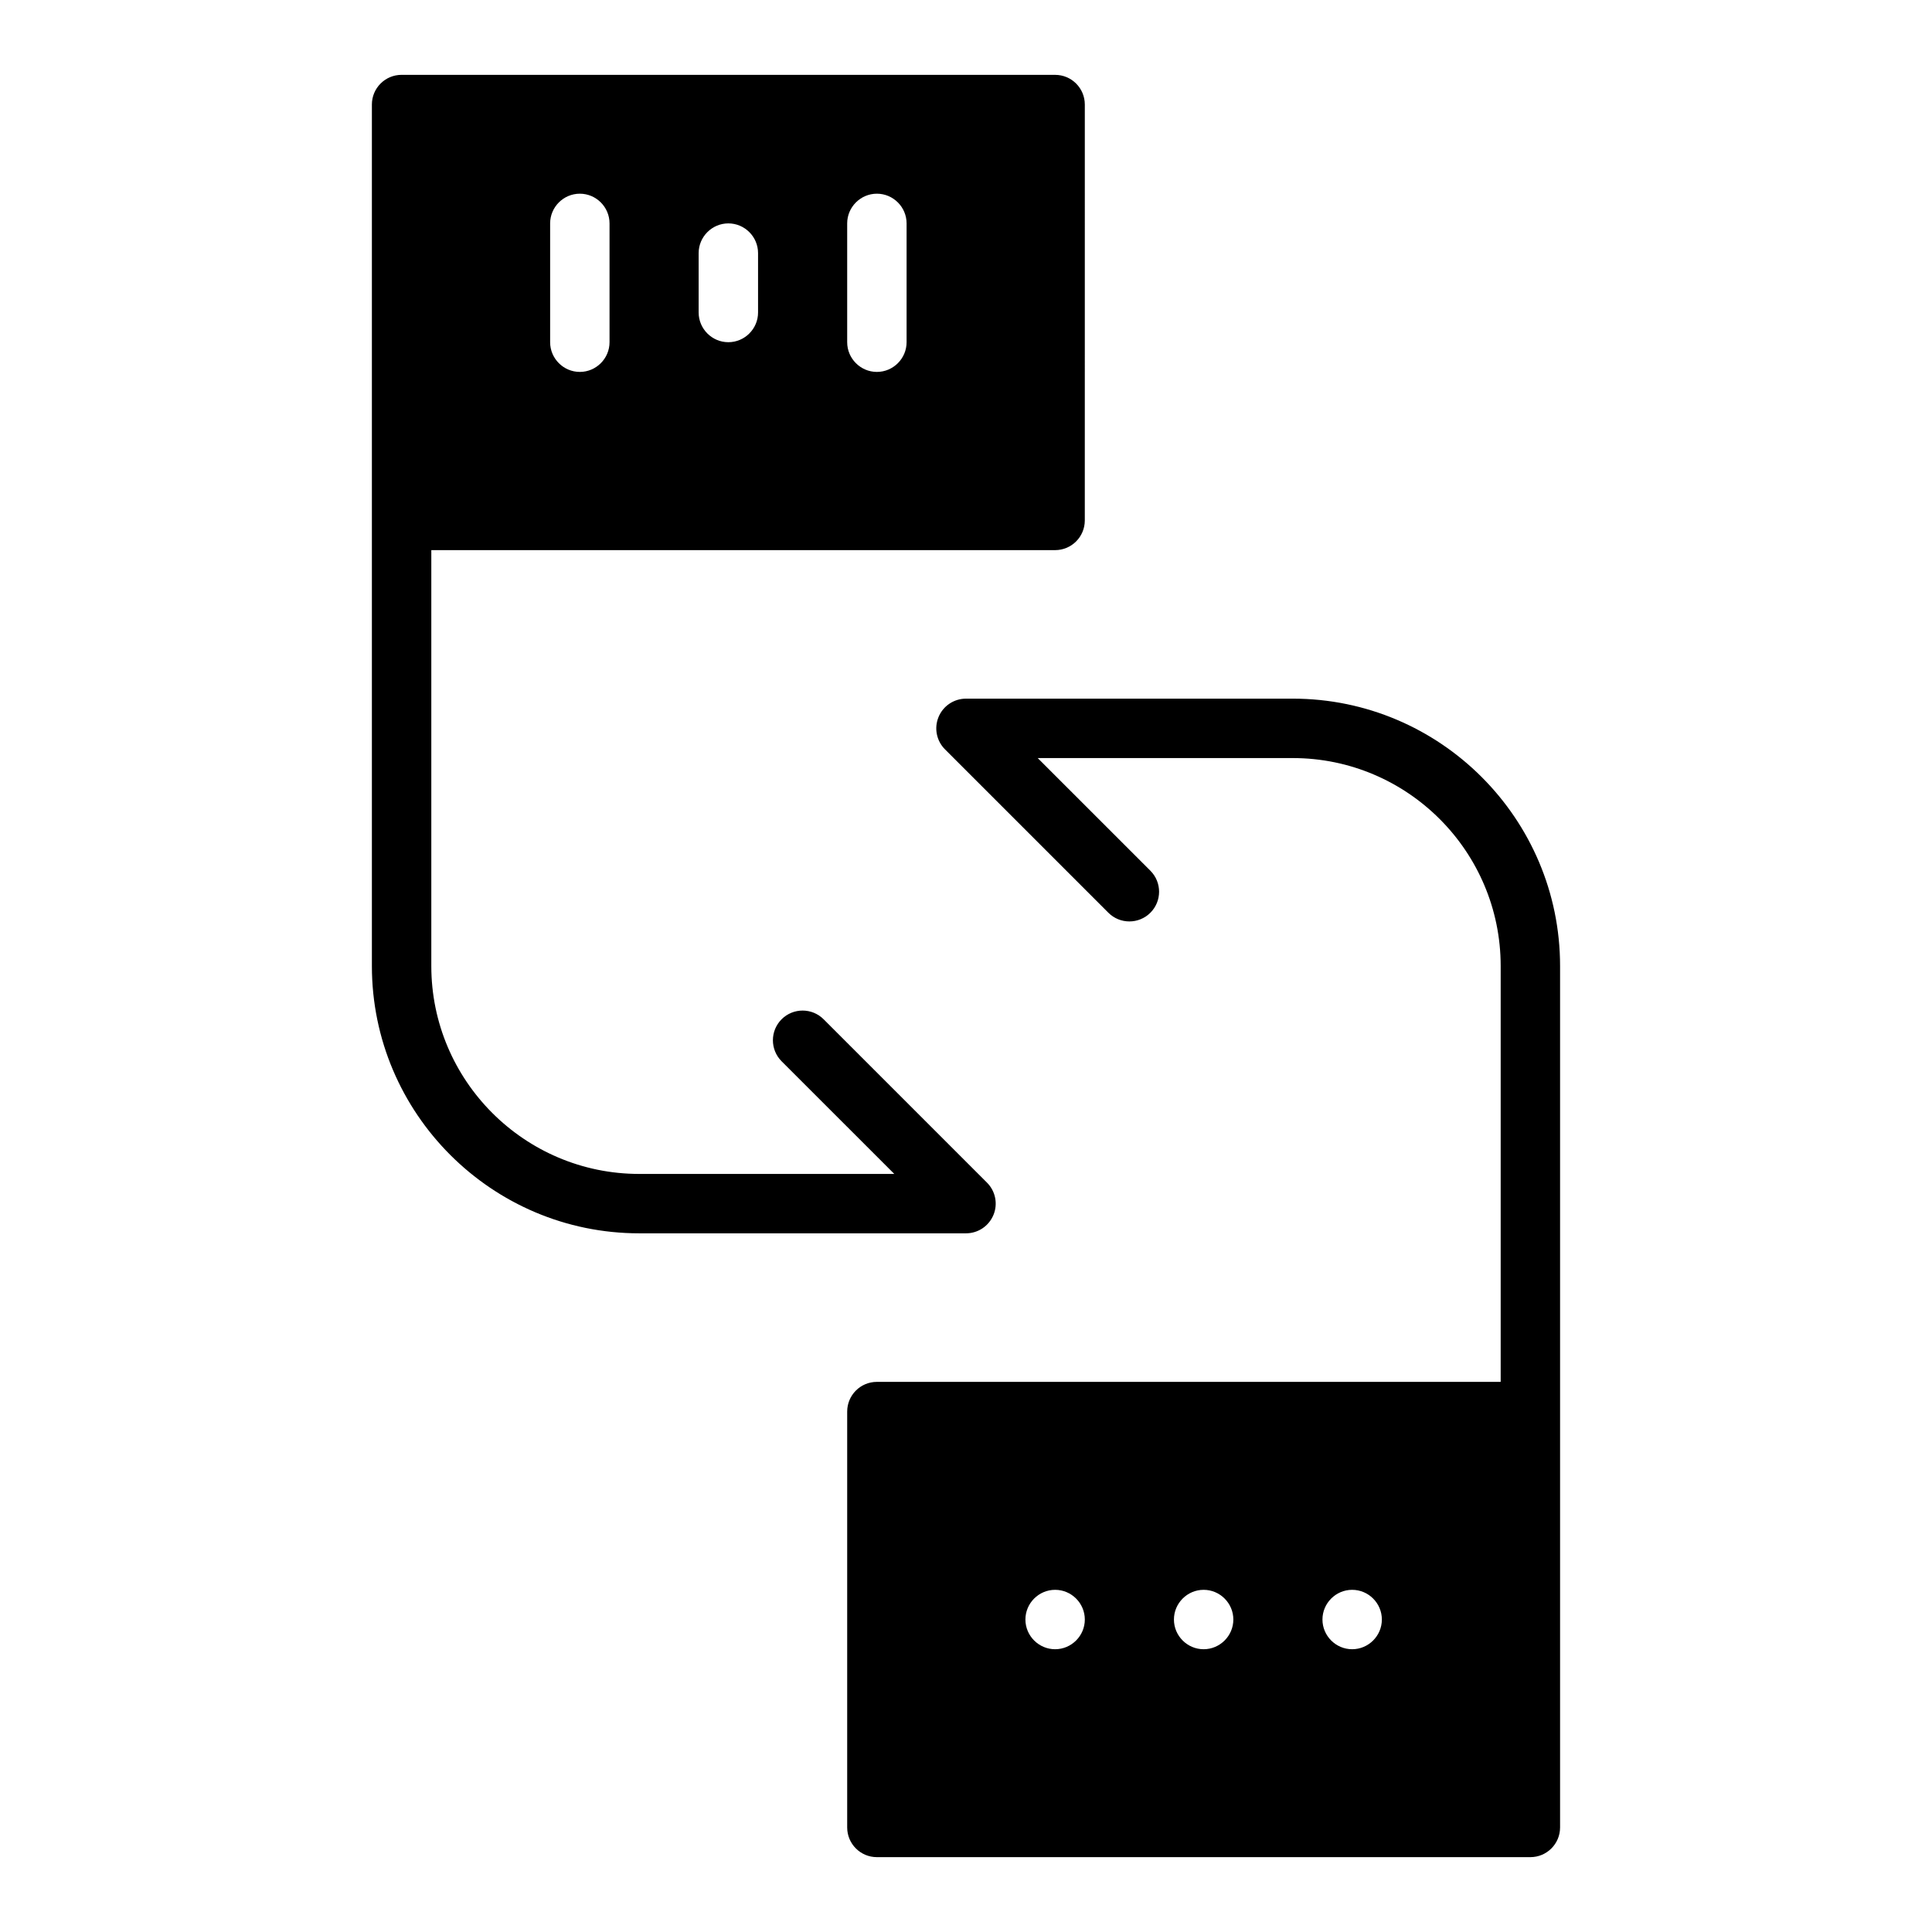
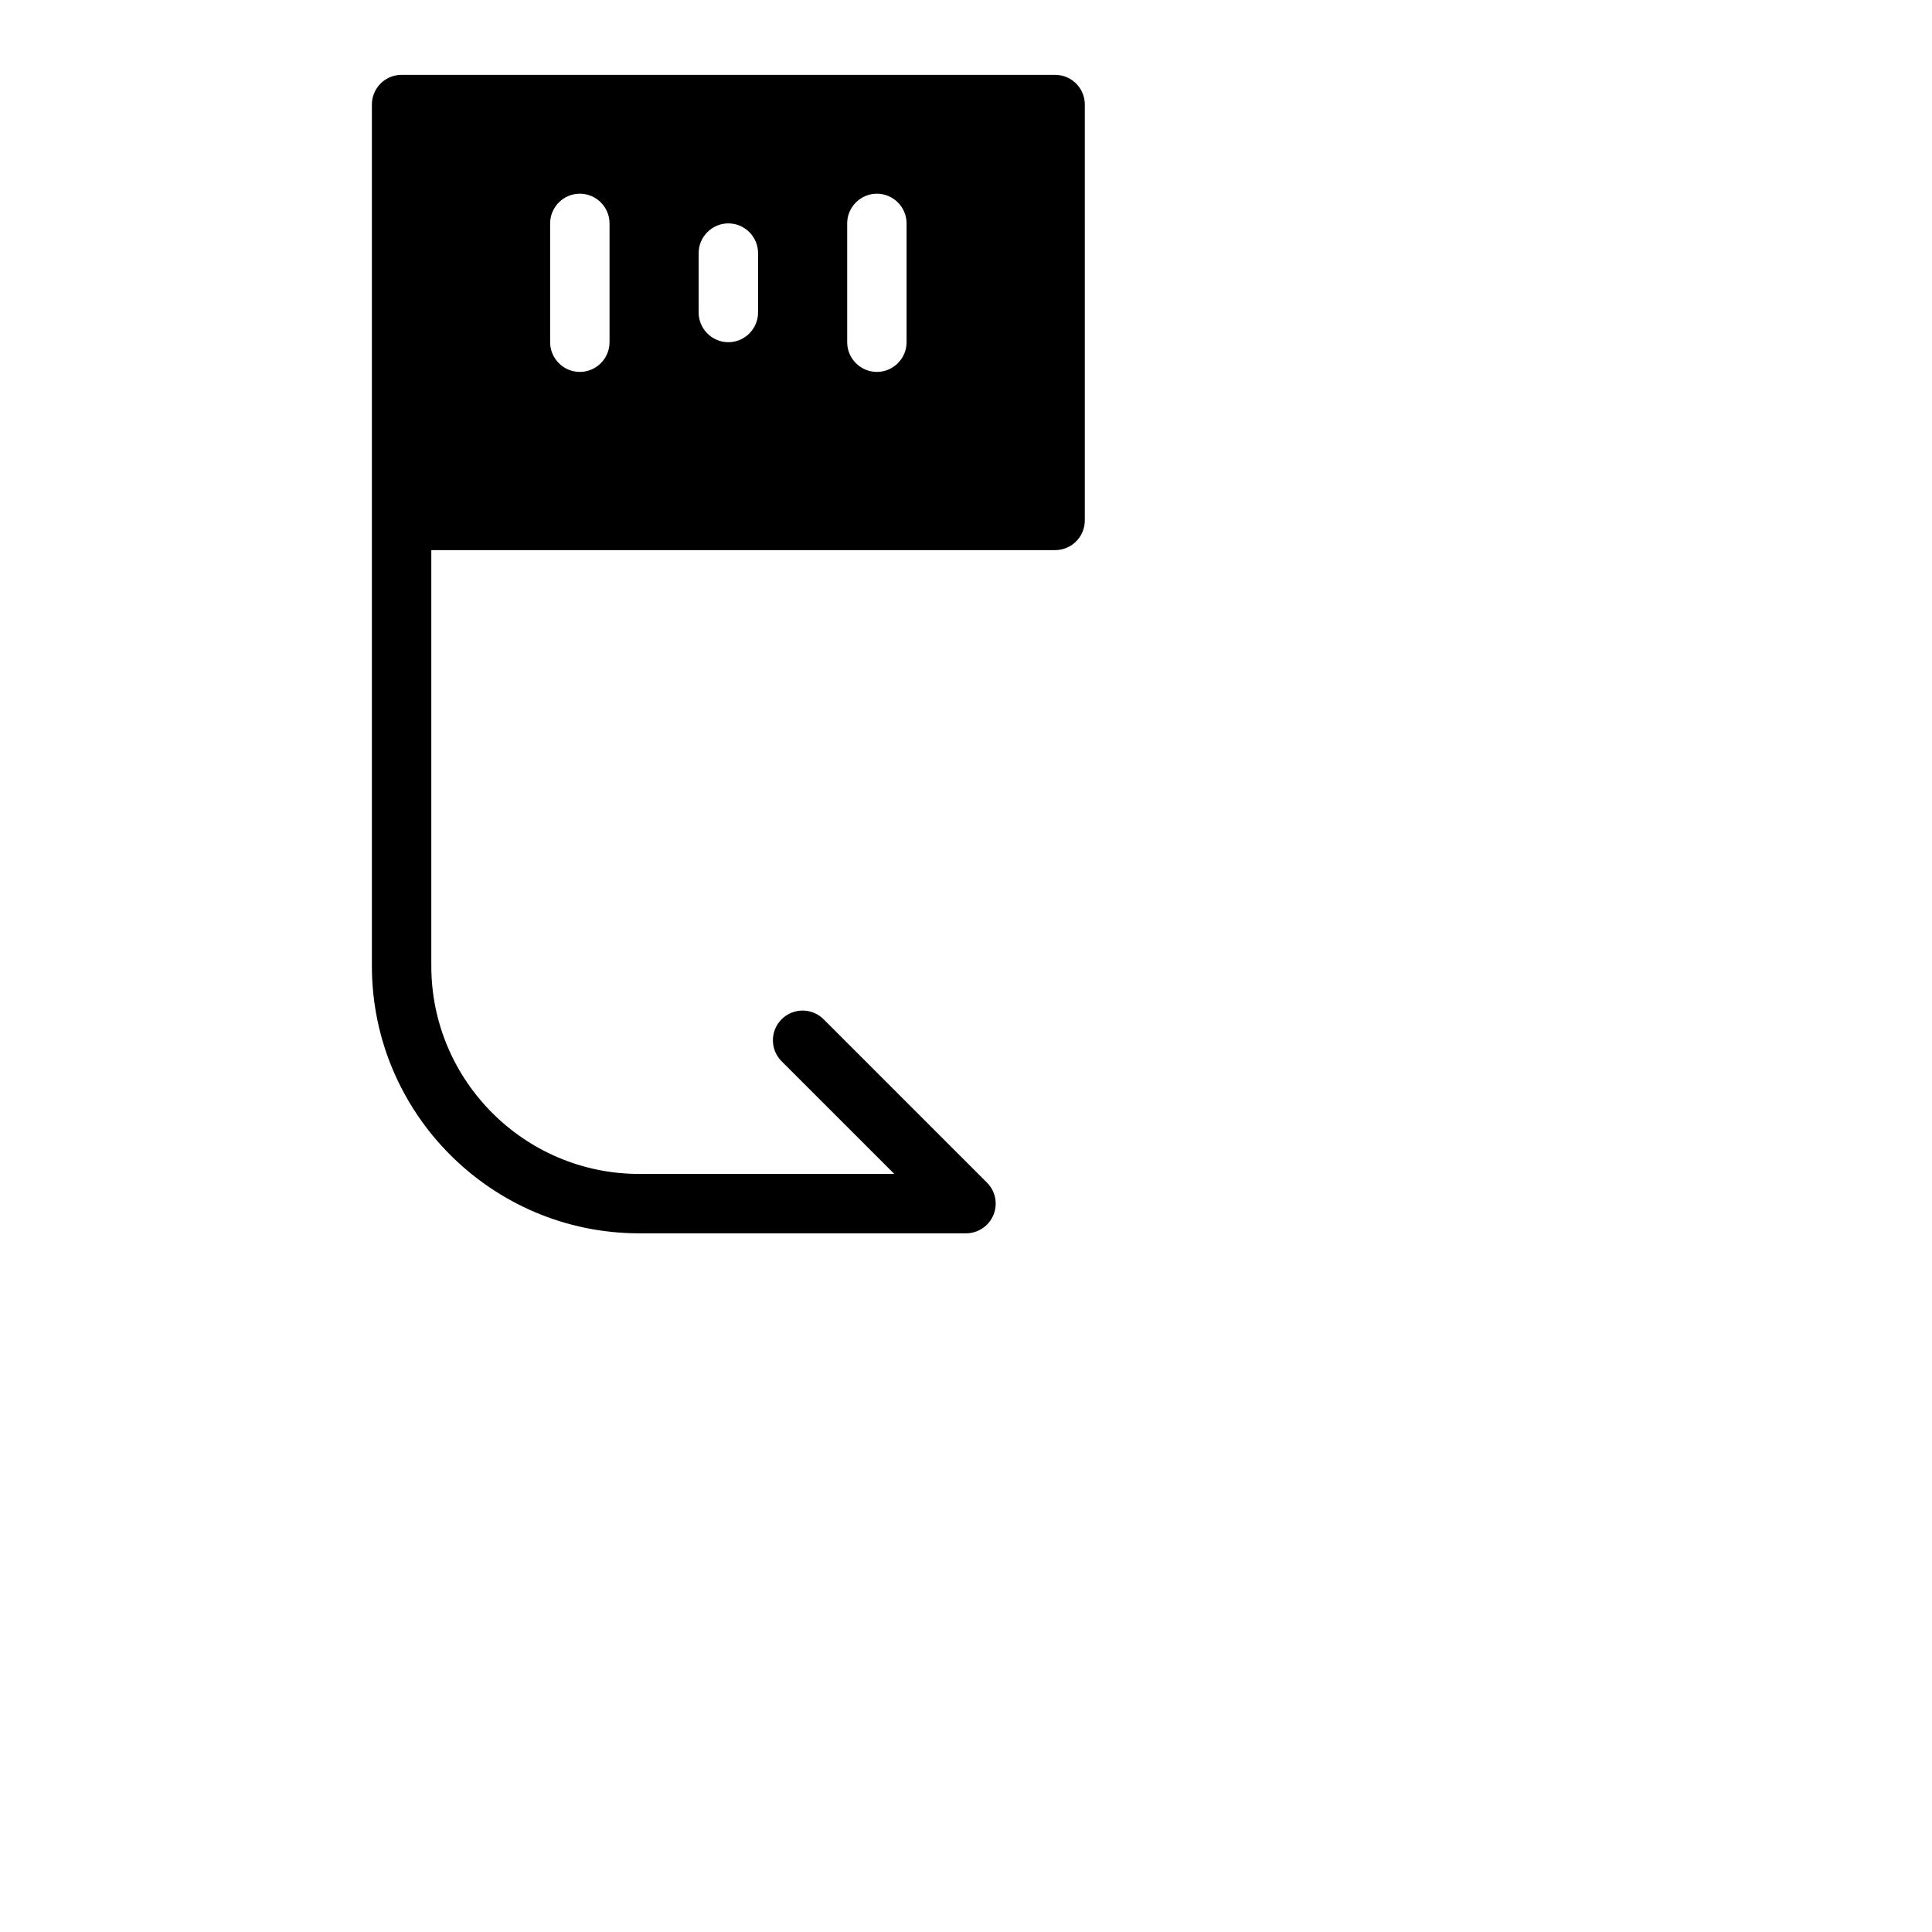
<svg xmlns="http://www.w3.org/2000/svg" fill="#000000" width="800px" height="800px" version="1.1" viewBox="144 144 512 512">
  <g>
    <path d="m407.27 465.99c1.223-2.945 0.547-6.328-1.707-8.578l-43.297-43.297c-3.074-3.074-8.055-3.074-11.133 0-3.074 3.074-3.074 8.055 0 11.133l29.863 29.855h-67.59c-30.383 0-55.105-24.719-55.105-55.105v-110.21h165.31c4.352 0 7.871-3.523 7.871-7.871l0.004-110.21c0-4.348-3.519-7.871-7.871-7.871l-173.19-0.004c-4.352 0-7.871 3.523-7.871 7.871v228.29c0 39.062 31.781 70.848 70.848 70.848h86.594c3.18 0.004 6.055-1.914 7.269-4.856zm-117.48-231.3v-31.488c0-4.328 3.543-7.871 7.871-7.871s7.871 3.543 7.871 7.871v31.488c0 4.328-3.543 7.871-7.871 7.871s-7.871-3.543-7.871-7.871zm39.359-7.875v-15.742c0-4.328 3.543-7.871 7.871-7.871s7.871 3.543 7.871 7.871v15.742c0 4.328-3.543 7.871-7.871 7.871-4.328 0.004-7.871-3.539-7.871-7.871zm39.363 7.875v-31.488c0-4.328 3.543-7.871 7.871-7.871 4.328 0 7.871 3.543 7.871 7.871v31.488c0 4.328-3.543 7.871-7.871 7.871-4.328 0-7.871-3.543-7.871-7.871z" />
-     <path d="m486.59 329.15h-86.59c-3.184 0-6.059 1.918-7.273 4.859-1.223 2.945-0.547 6.328 1.707 8.578l43.297 43.297c3.074 3.074 8.055 3.074 11.133 0 3.074-3.074 3.074-8.055 0-11.133l-29.859-29.855h67.586c30.383 0 55.105 24.719 55.105 55.105v110.21h-165.31c-4.352 0-7.871 3.523-7.871 7.871v110.21c0 4.348 3.519 7.871 7.871 7.871h173.18c4.352 0 7.871-3.523 7.871-7.871v-228.29c0-39.066-31.777-70.852-70.848-70.852zm23.617 244.04c0 4.328-3.543 7.871-7.871 7.871-4.328 0-7.871-3.543-7.871-7.871s3.543-7.871 7.871-7.871c4.328 0 7.871 3.543 7.871 7.871zm-39.359 0c0 4.328-3.543 7.871-7.871 7.871-4.328 0-7.871-3.543-7.871-7.871s3.543-7.871 7.871-7.871c4.328 0 7.871 3.543 7.871 7.871zm-39.359 0c0 4.328-3.543 7.871-7.871 7.871-4.328 0-7.871-3.543-7.871-7.871s3.543-7.871 7.871-7.871c4.328 0 7.871 3.543 7.871 7.871z" />
  </g>
</svg>